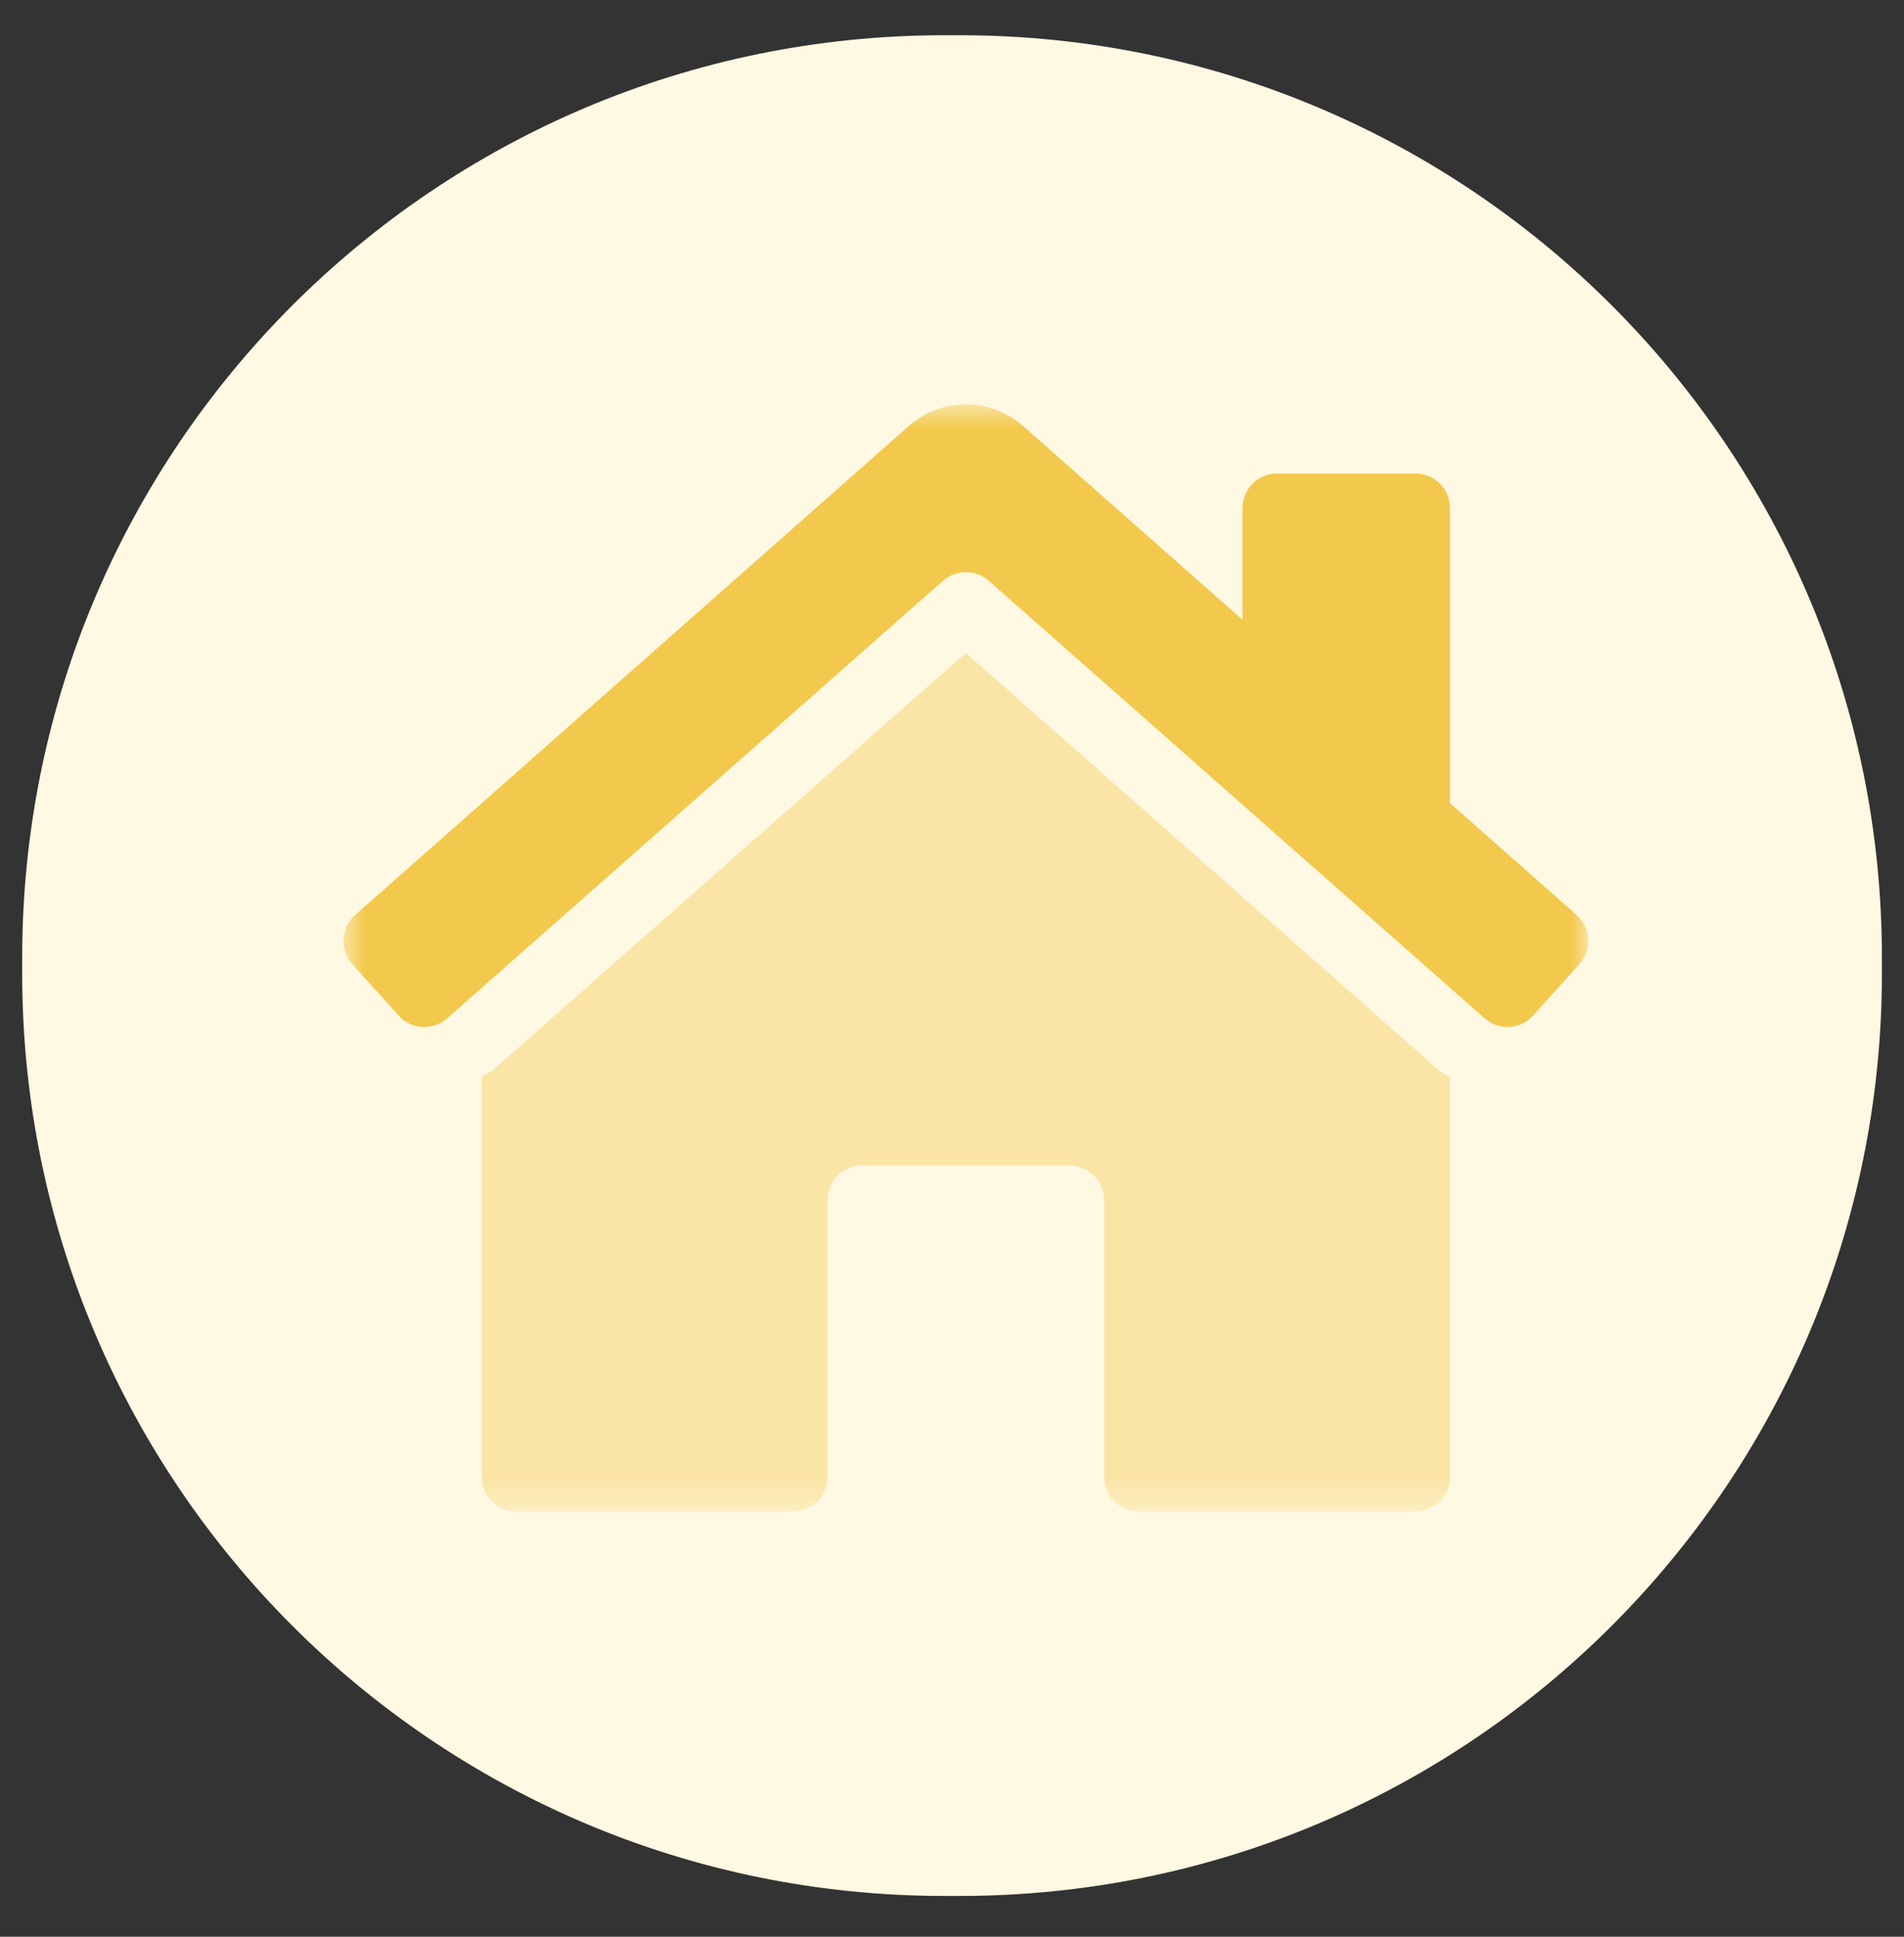
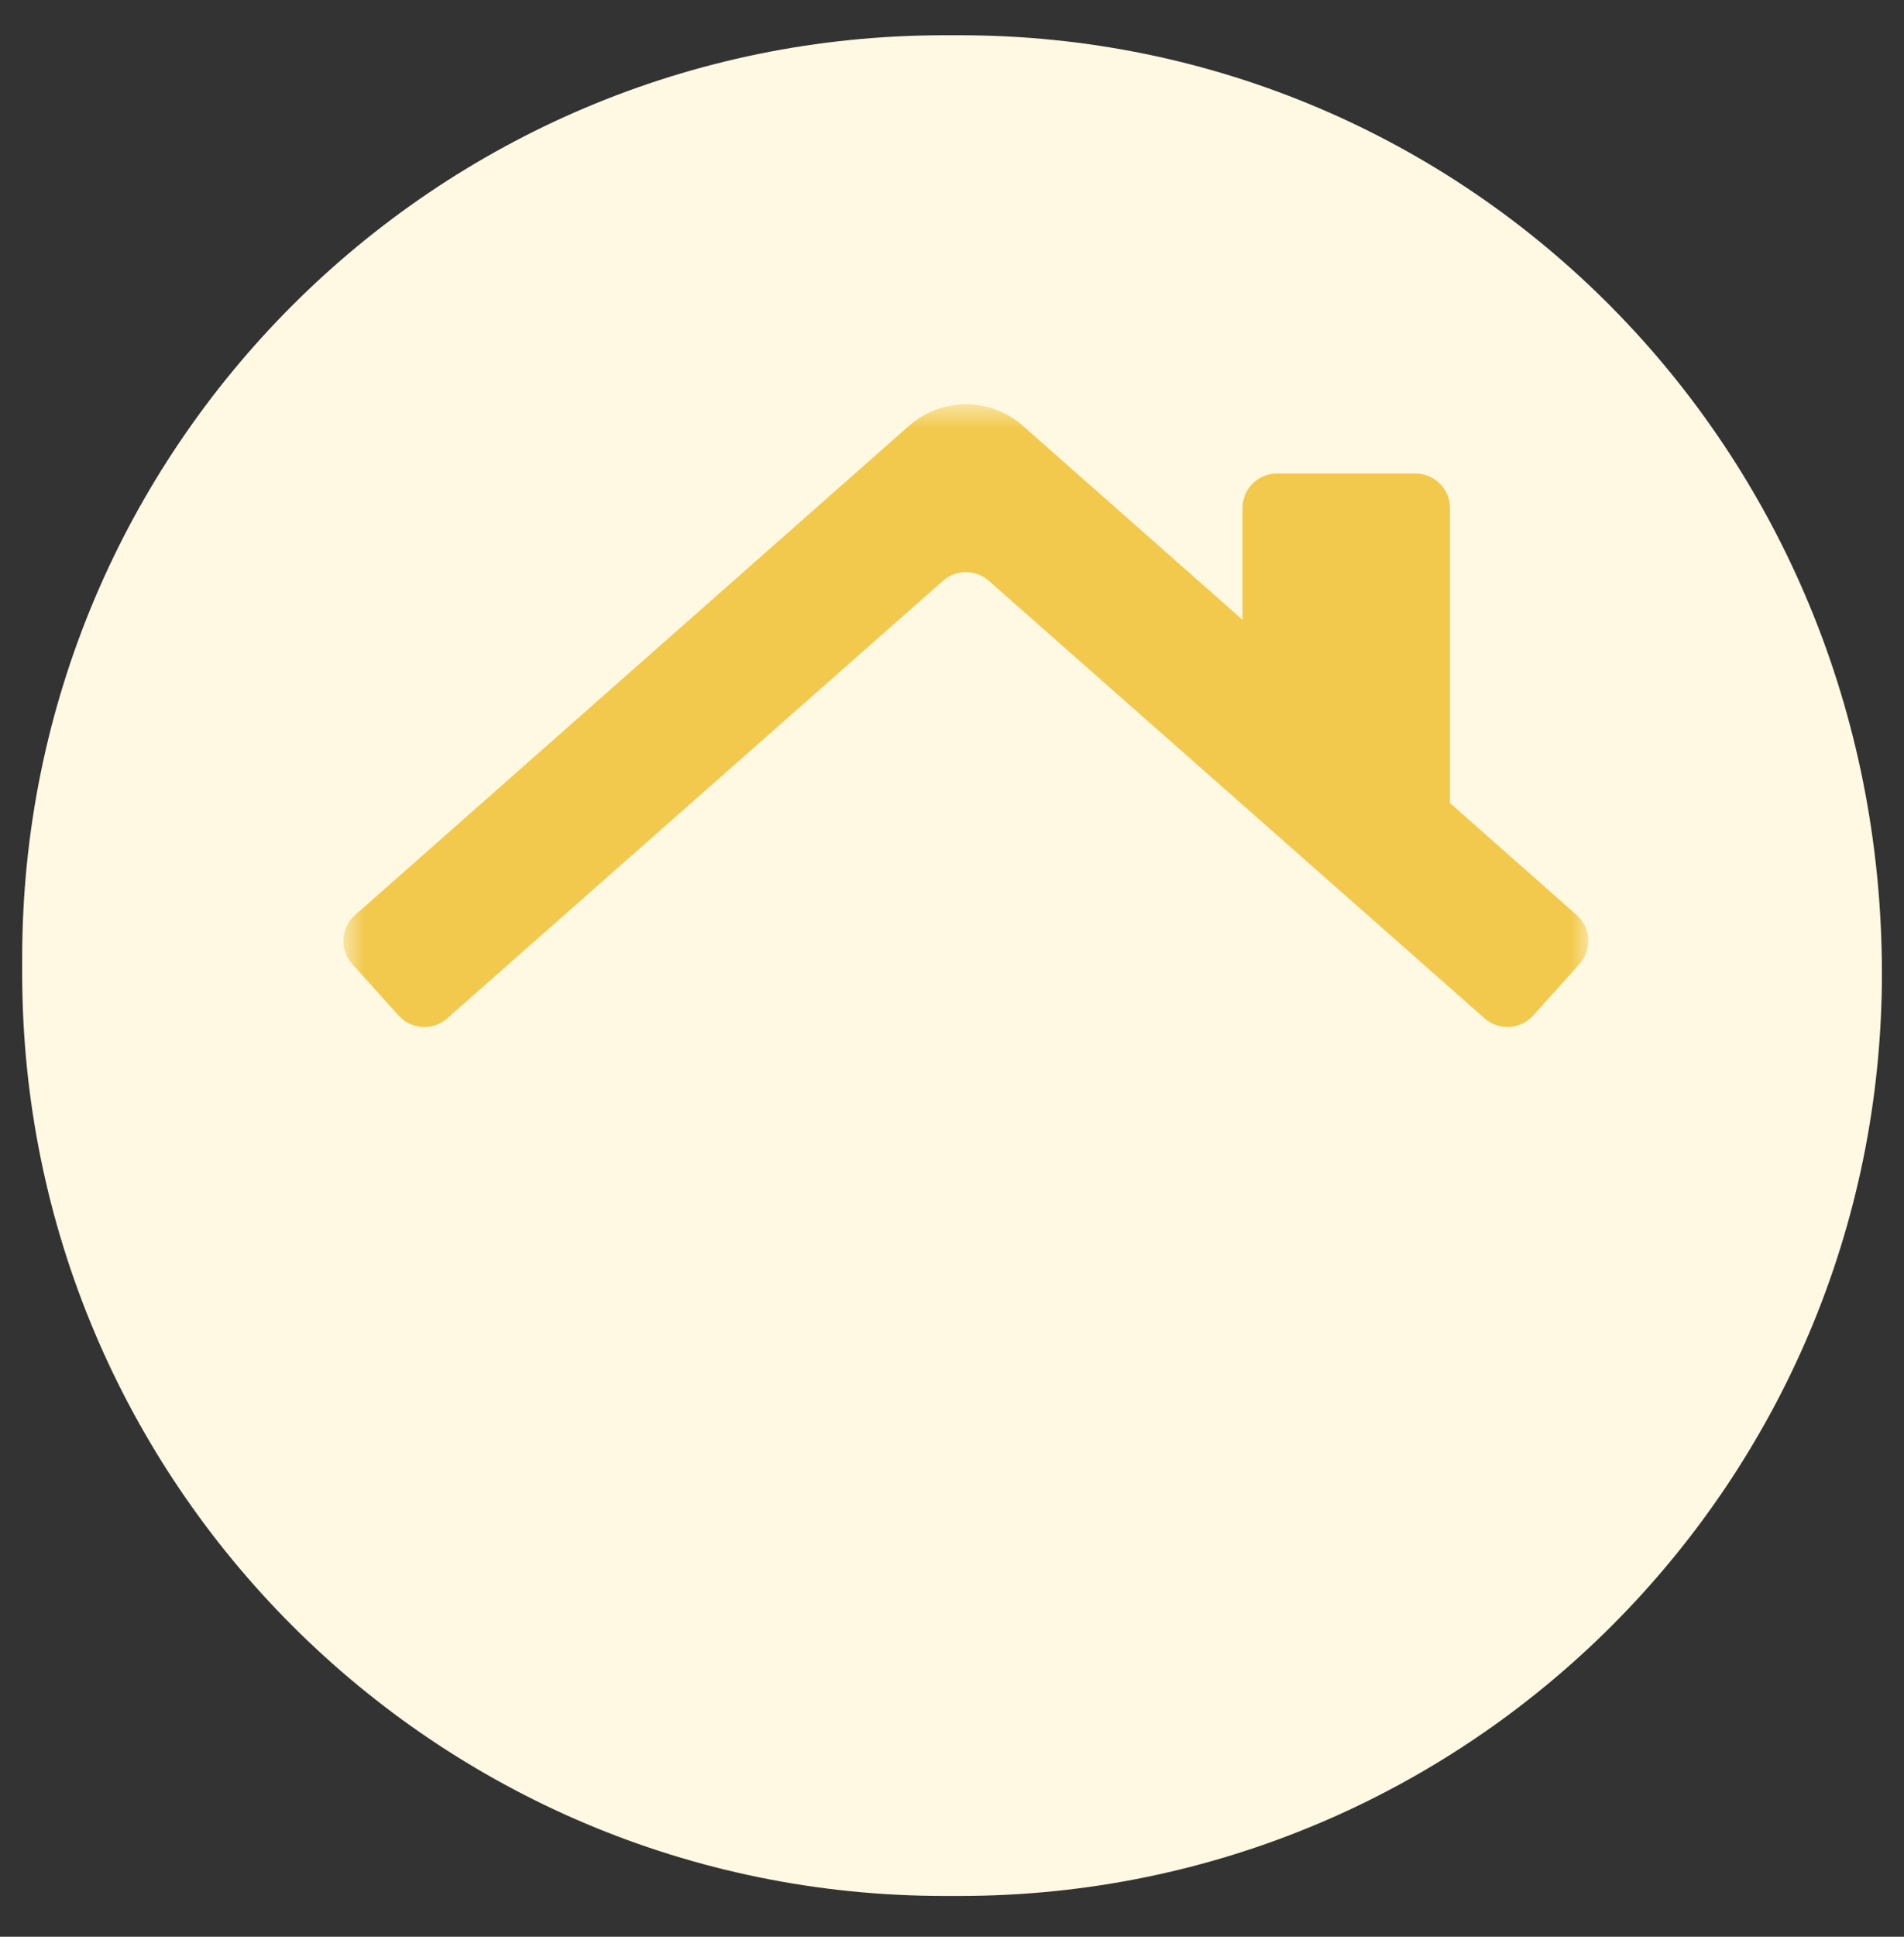
<svg xmlns="http://www.w3.org/2000/svg" width="60" height="61" viewBox="0 0 60 61" fill="none">
  <rect x="0" y="0" width="60" height="61" fill="#333333" stroke="none" />
-   <path d="M30.246 1.11H29.757C13.709 1.11 0.699 14.12 0.699 30.169V30.657C0.699 46.705 13.709 59.715 29.757 59.715H30.246C46.294 59.715 59.304 46.705 59.304 30.657V30.169C59.304 14.12 46.294 1.11 30.246 1.11Z" fill="#FFF8E2" />
+   <path d="M30.246 1.11H29.757C13.709 1.11 0.699 14.12 0.699 30.169V30.657C0.699 46.705 13.709 59.715 29.757 59.715H30.246C46.294 59.715 59.304 46.705 59.304 30.657C59.304 14.12 46.294 1.11 30.246 1.11Z" fill="#FFF8E2" />
  <mask id="mask0_368_3983" style="mask-type:luminance" maskUnits="userSpaceOnUse" x="10" y="12" width="41" height="36">
    <path d="M50.051 12.734H10.822V47.604H50.051V12.734Z" fill="white" />
  </mask>
  <g mask="url(#mask0_368_3983)">
-     <path opacity="0.4" d="M44.603 47.604H35.886C35.597 47.604 35.319 47.489 35.115 47.285C34.911 47.081 34.796 46.803 34.796 46.514V37.797C34.796 37.508 34.681 37.231 34.477 37.026C34.272 36.822 33.995 36.707 33.706 36.707H27.168C26.879 36.707 26.602 36.822 26.398 37.026C26.193 37.231 26.078 37.508 26.078 37.797V46.514C26.078 46.803 25.964 47.081 25.759 47.285C25.555 47.489 25.278 47.604 24.989 47.604H16.271C15.982 47.604 15.705 47.489 15.501 47.285C15.296 47.081 15.182 46.803 15.182 46.514V33.915C15.303 33.833 15.444 33.786 15.554 33.687L30.437 20.566L45.334 33.704C45.439 33.798 45.577 33.84 45.693 33.922V46.514C45.693 46.803 45.578 47.081 45.374 47.285C45.169 47.489 44.892 47.604 44.603 47.604Z" fill="#F2C94C" />
    <path d="M46.776 32.067L31.158 18.291C30.959 18.116 30.703 18.019 30.437 18.019C30.172 18.019 29.915 18.116 29.716 18.291L14.098 32.068C13.883 32.261 13.601 32.36 13.312 32.345C13.024 32.33 12.753 32.2 12.56 31.985L11.101 30.365C10.908 30.15 10.808 29.867 10.824 29.579C10.839 29.29 10.969 29.02 11.184 28.826L28.619 13.435C29.117 12.984 29.766 12.734 30.439 12.734C31.111 12.734 31.76 12.984 32.259 13.435L39.154 19.521V16.002C39.154 15.713 39.269 15.436 39.473 15.232C39.677 15.027 39.954 14.913 40.243 14.913H44.602C44.891 14.913 45.168 15.027 45.373 15.232C45.577 15.436 45.692 15.713 45.692 16.002V25.294L49.689 28.824C49.904 29.017 50.033 29.287 50.049 29.576C50.064 29.864 49.965 30.147 49.772 30.362L48.314 31.984C48.121 32.199 47.851 32.329 47.562 32.344C47.274 32.36 46.991 32.26 46.776 32.067Z" fill="#F2C94C" />
  </g>
</svg>